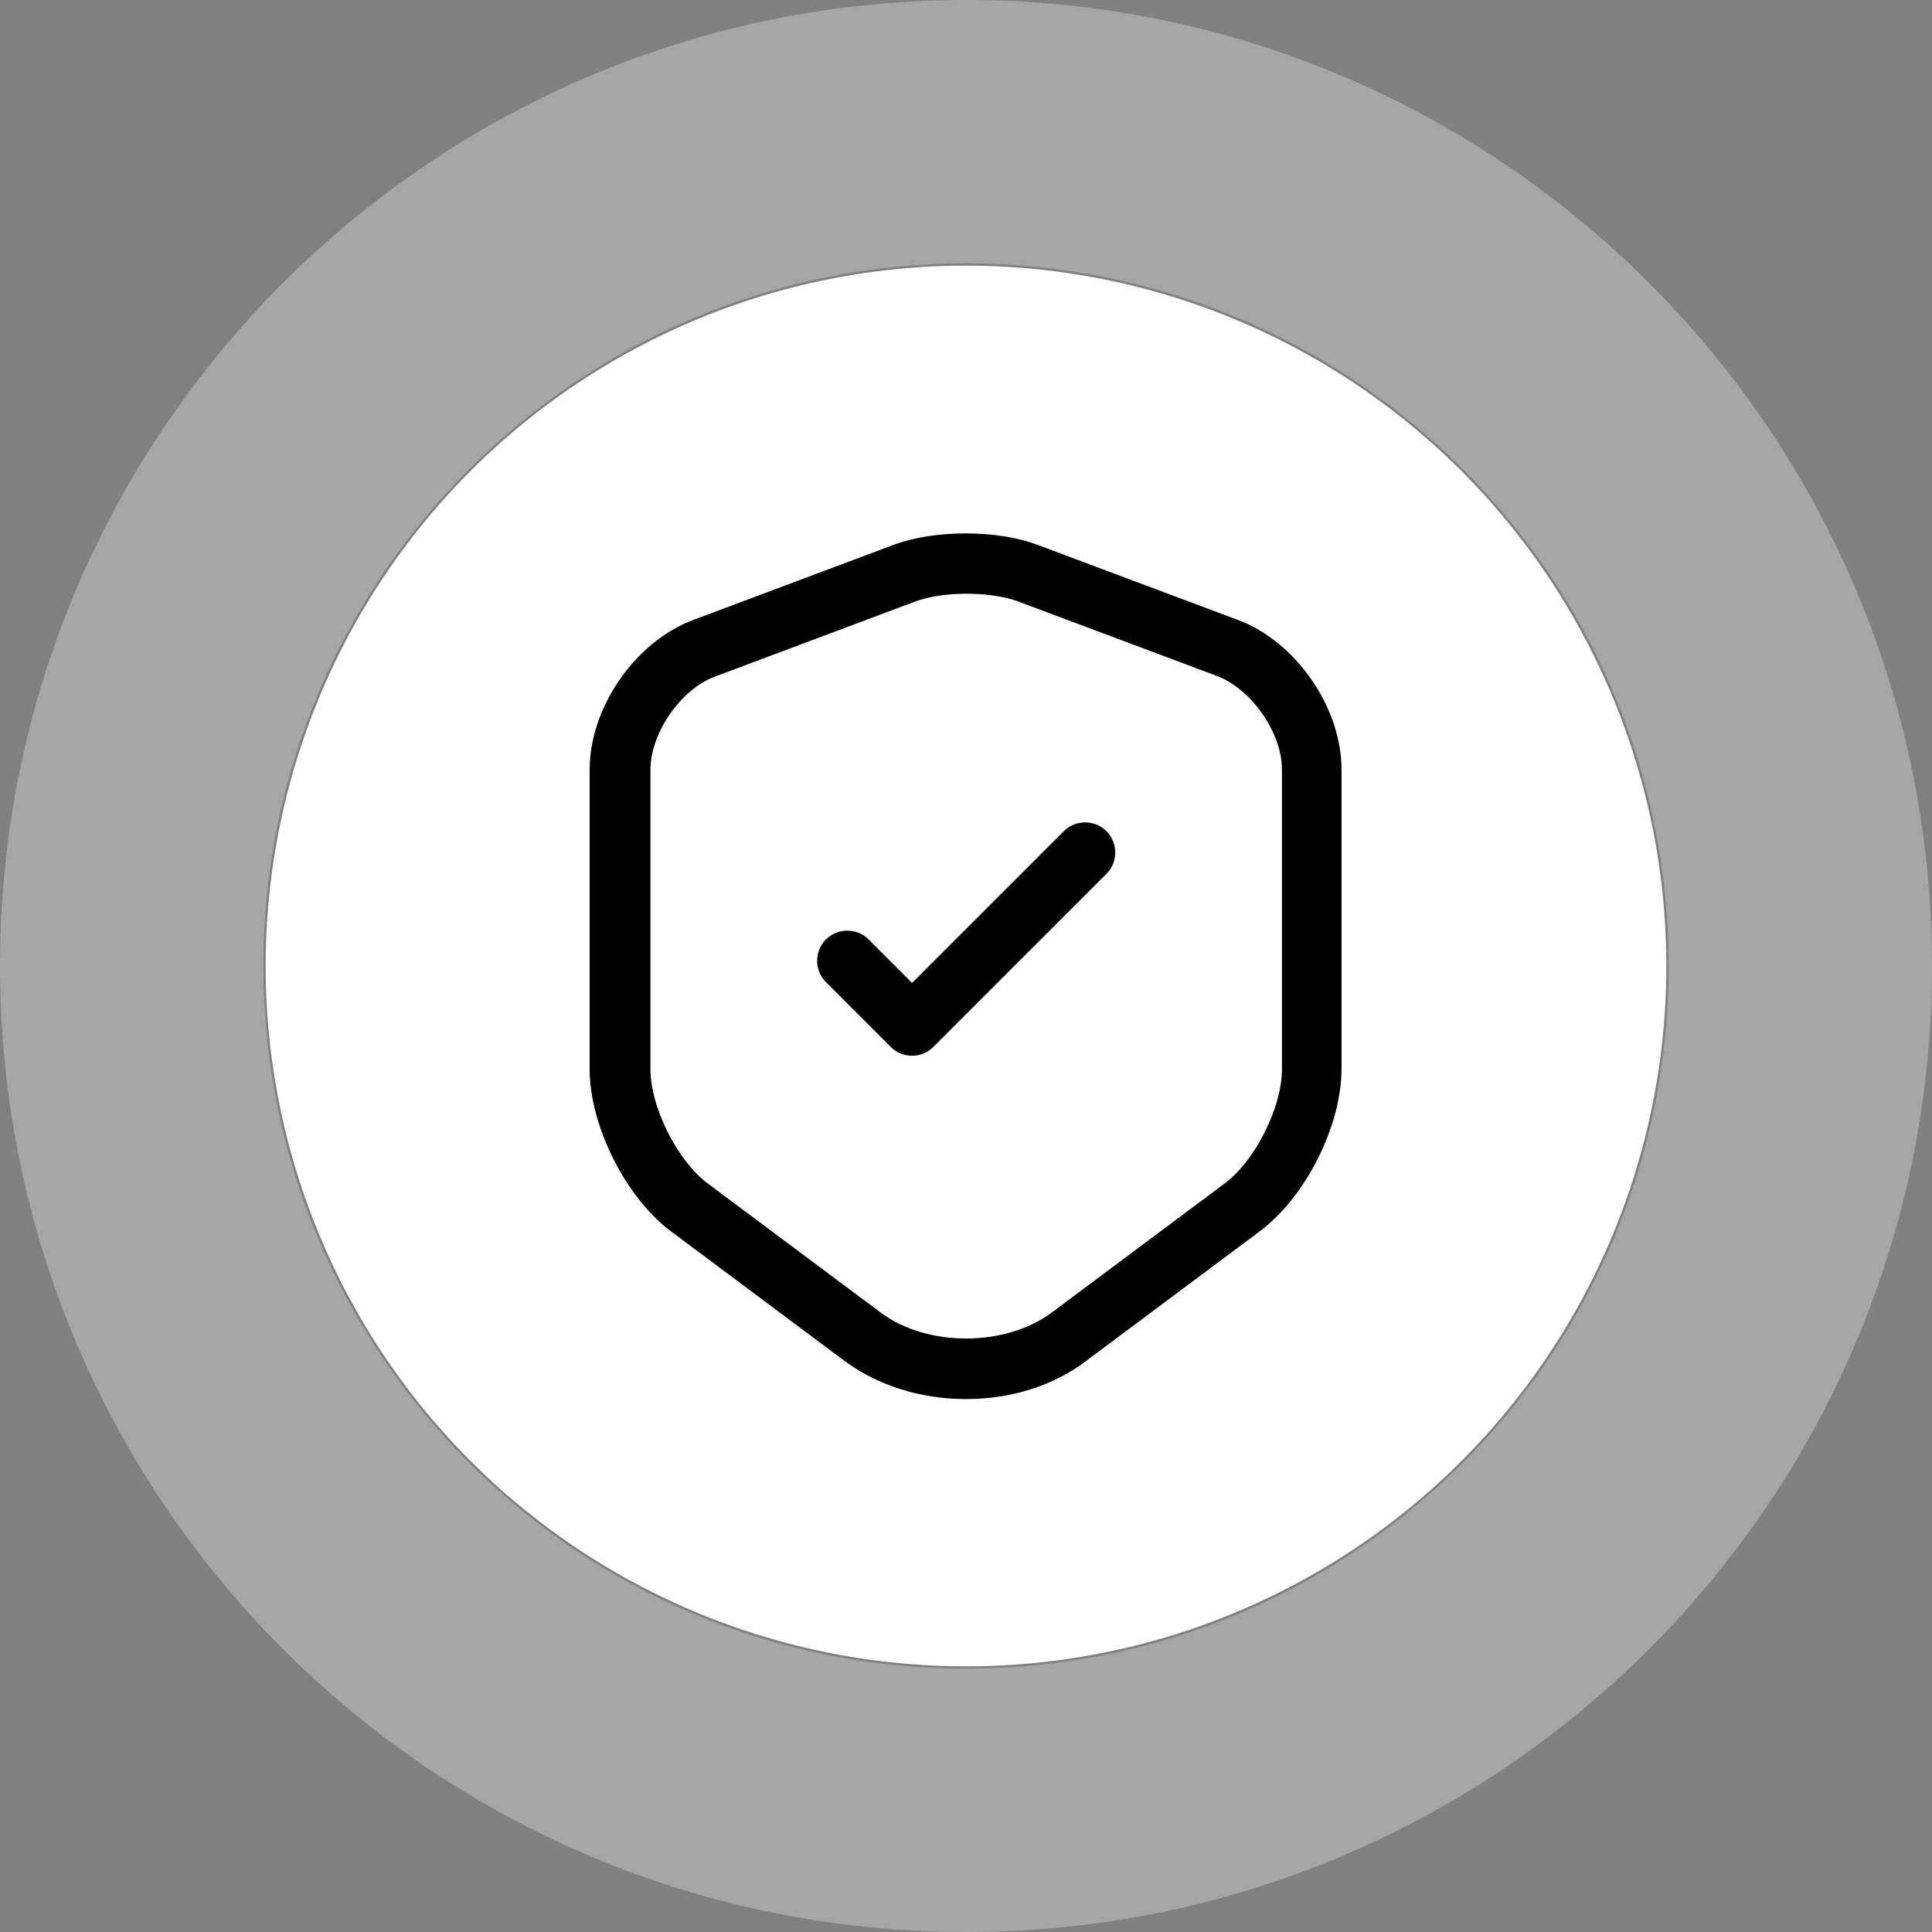
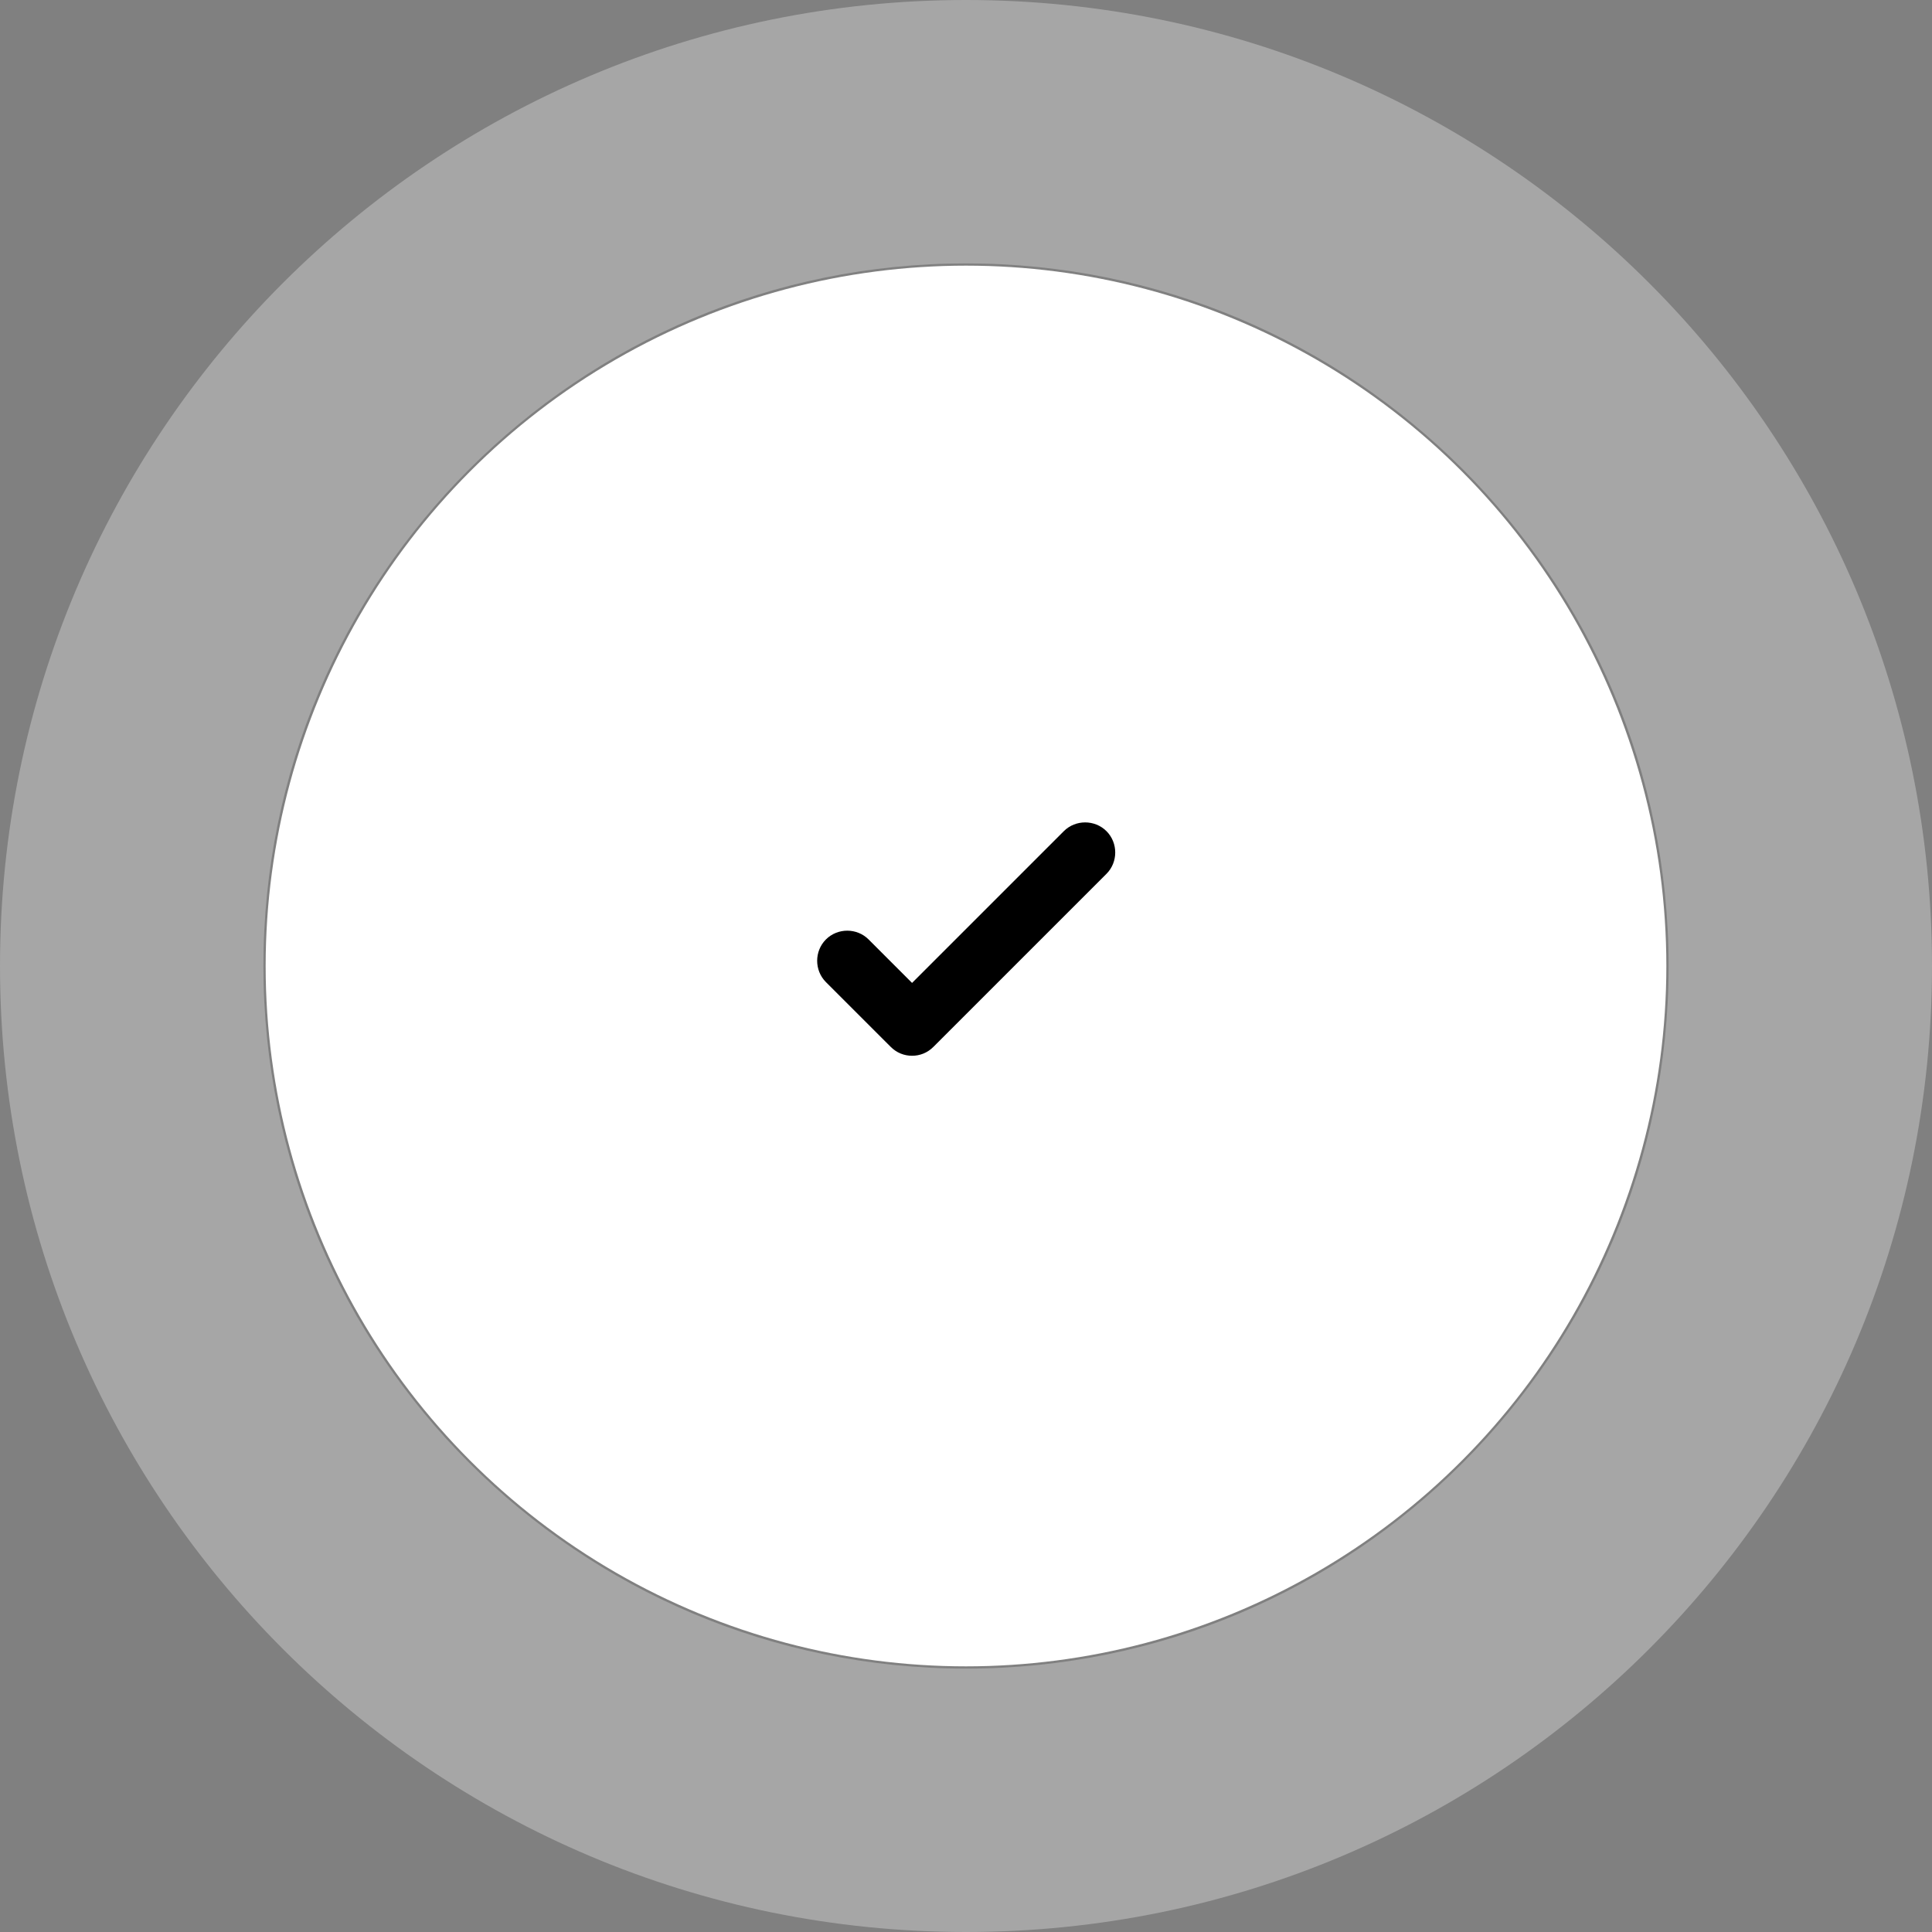
<svg xmlns="http://www.w3.org/2000/svg" width="80" height="80" viewBox="0 0 80 80" fill="none">
  <rect x="0" y="0" width="80" height="80" fill="#808080" stroke="none" />
  <path opacity="0.3" d="M80 40C80 62.091 62.091 80 40 80C17.909 80 0 62.091 0 40C0 17.909 17.909 0 40 0C62.091 0 80 17.909 80 40ZM10.907 40C10.907 56.068 23.933 69.093 40 69.093C56.068 69.093 69.093 56.068 69.093 40C69.093 23.933 56.068 10.907 40 10.907C23.933 10.907 10.907 23.933 10.907 40Z" fill="white" />
  <circle cx="40" cy="40" r="29" fill="white" />
-   <path d="M28.099 50.599L28.099 50.599C27.226 49.949 26.425 48.921 25.843 47.759C25.26 46.597 24.916 45.345 24.916 44.267V31.867C24.916 29.508 26.671 26.962 28.891 26.135L28.892 26.135L37.208 23.018C37.208 23.018 37.208 23.018 37.209 23.018C37.962 22.737 38.961 22.587 39.983 22.587C41.005 22.587 42.004 22.737 42.758 23.018C42.758 23.018 42.758 23.018 42.758 23.018L51.074 26.135L51.075 26.135C53.295 26.962 55.05 29.508 55.05 31.867V44.25C55.05 45.337 54.706 46.589 54.124 47.748C53.541 48.907 52.741 49.931 51.868 50.583L51.867 50.583L44.701 55.933L44.701 55.933L44.694 55.937C43.412 56.926 41.724 57.433 40 57.433C38.277 57.433 36.585 56.927 35.265 55.949C35.264 55.949 35.264 55.948 35.264 55.948L28.099 50.599ZM37.742 24.432L37.741 24.432L29.424 27.549L29.424 27.549C28.596 27.86 27.855 28.523 27.324 29.291C26.793 30.059 26.433 30.99 26.433 31.883V44.267C26.433 45.161 26.744 46.189 27.201 47.101C27.658 48.013 28.293 48.872 29.001 49.401L29.001 49.401L36.167 54.75C37.229 55.545 38.628 55.925 40.002 55.925C41.376 55.925 42.778 55.545 43.848 54.752L43.849 54.751L51.016 49.401L51.017 49.4C51.731 48.864 52.367 48.005 52.822 47.094C53.277 46.184 53.583 45.16 53.583 44.267V31.867C53.583 30.98 53.223 30.054 52.692 29.287C52.162 28.519 51.422 27.854 50.597 27.534L50.597 27.534L50.592 27.532L42.275 24.415L42.275 24.415L42.266 24.412C41.628 24.187 40.8 24.083 40.001 24.085C39.202 24.088 38.375 24.195 37.742 24.432Z" fill="black" stroke="black" />
  <path d="M37.413 41.054L37.767 41.407L38.12 41.054L44.404 34.77C44.691 34.482 45.175 34.482 45.463 34.77C45.751 35.058 45.751 35.542 45.463 35.83L38.296 42.996C38.145 43.148 37.958 43.217 37.767 43.217C37.575 43.217 37.388 43.148 37.237 42.996L34.553 40.313C34.265 40.025 34.265 39.542 34.553 39.254C34.842 38.965 35.325 38.965 35.613 39.254L37.413 41.054Z" fill="black" stroke="black" />
</svg>